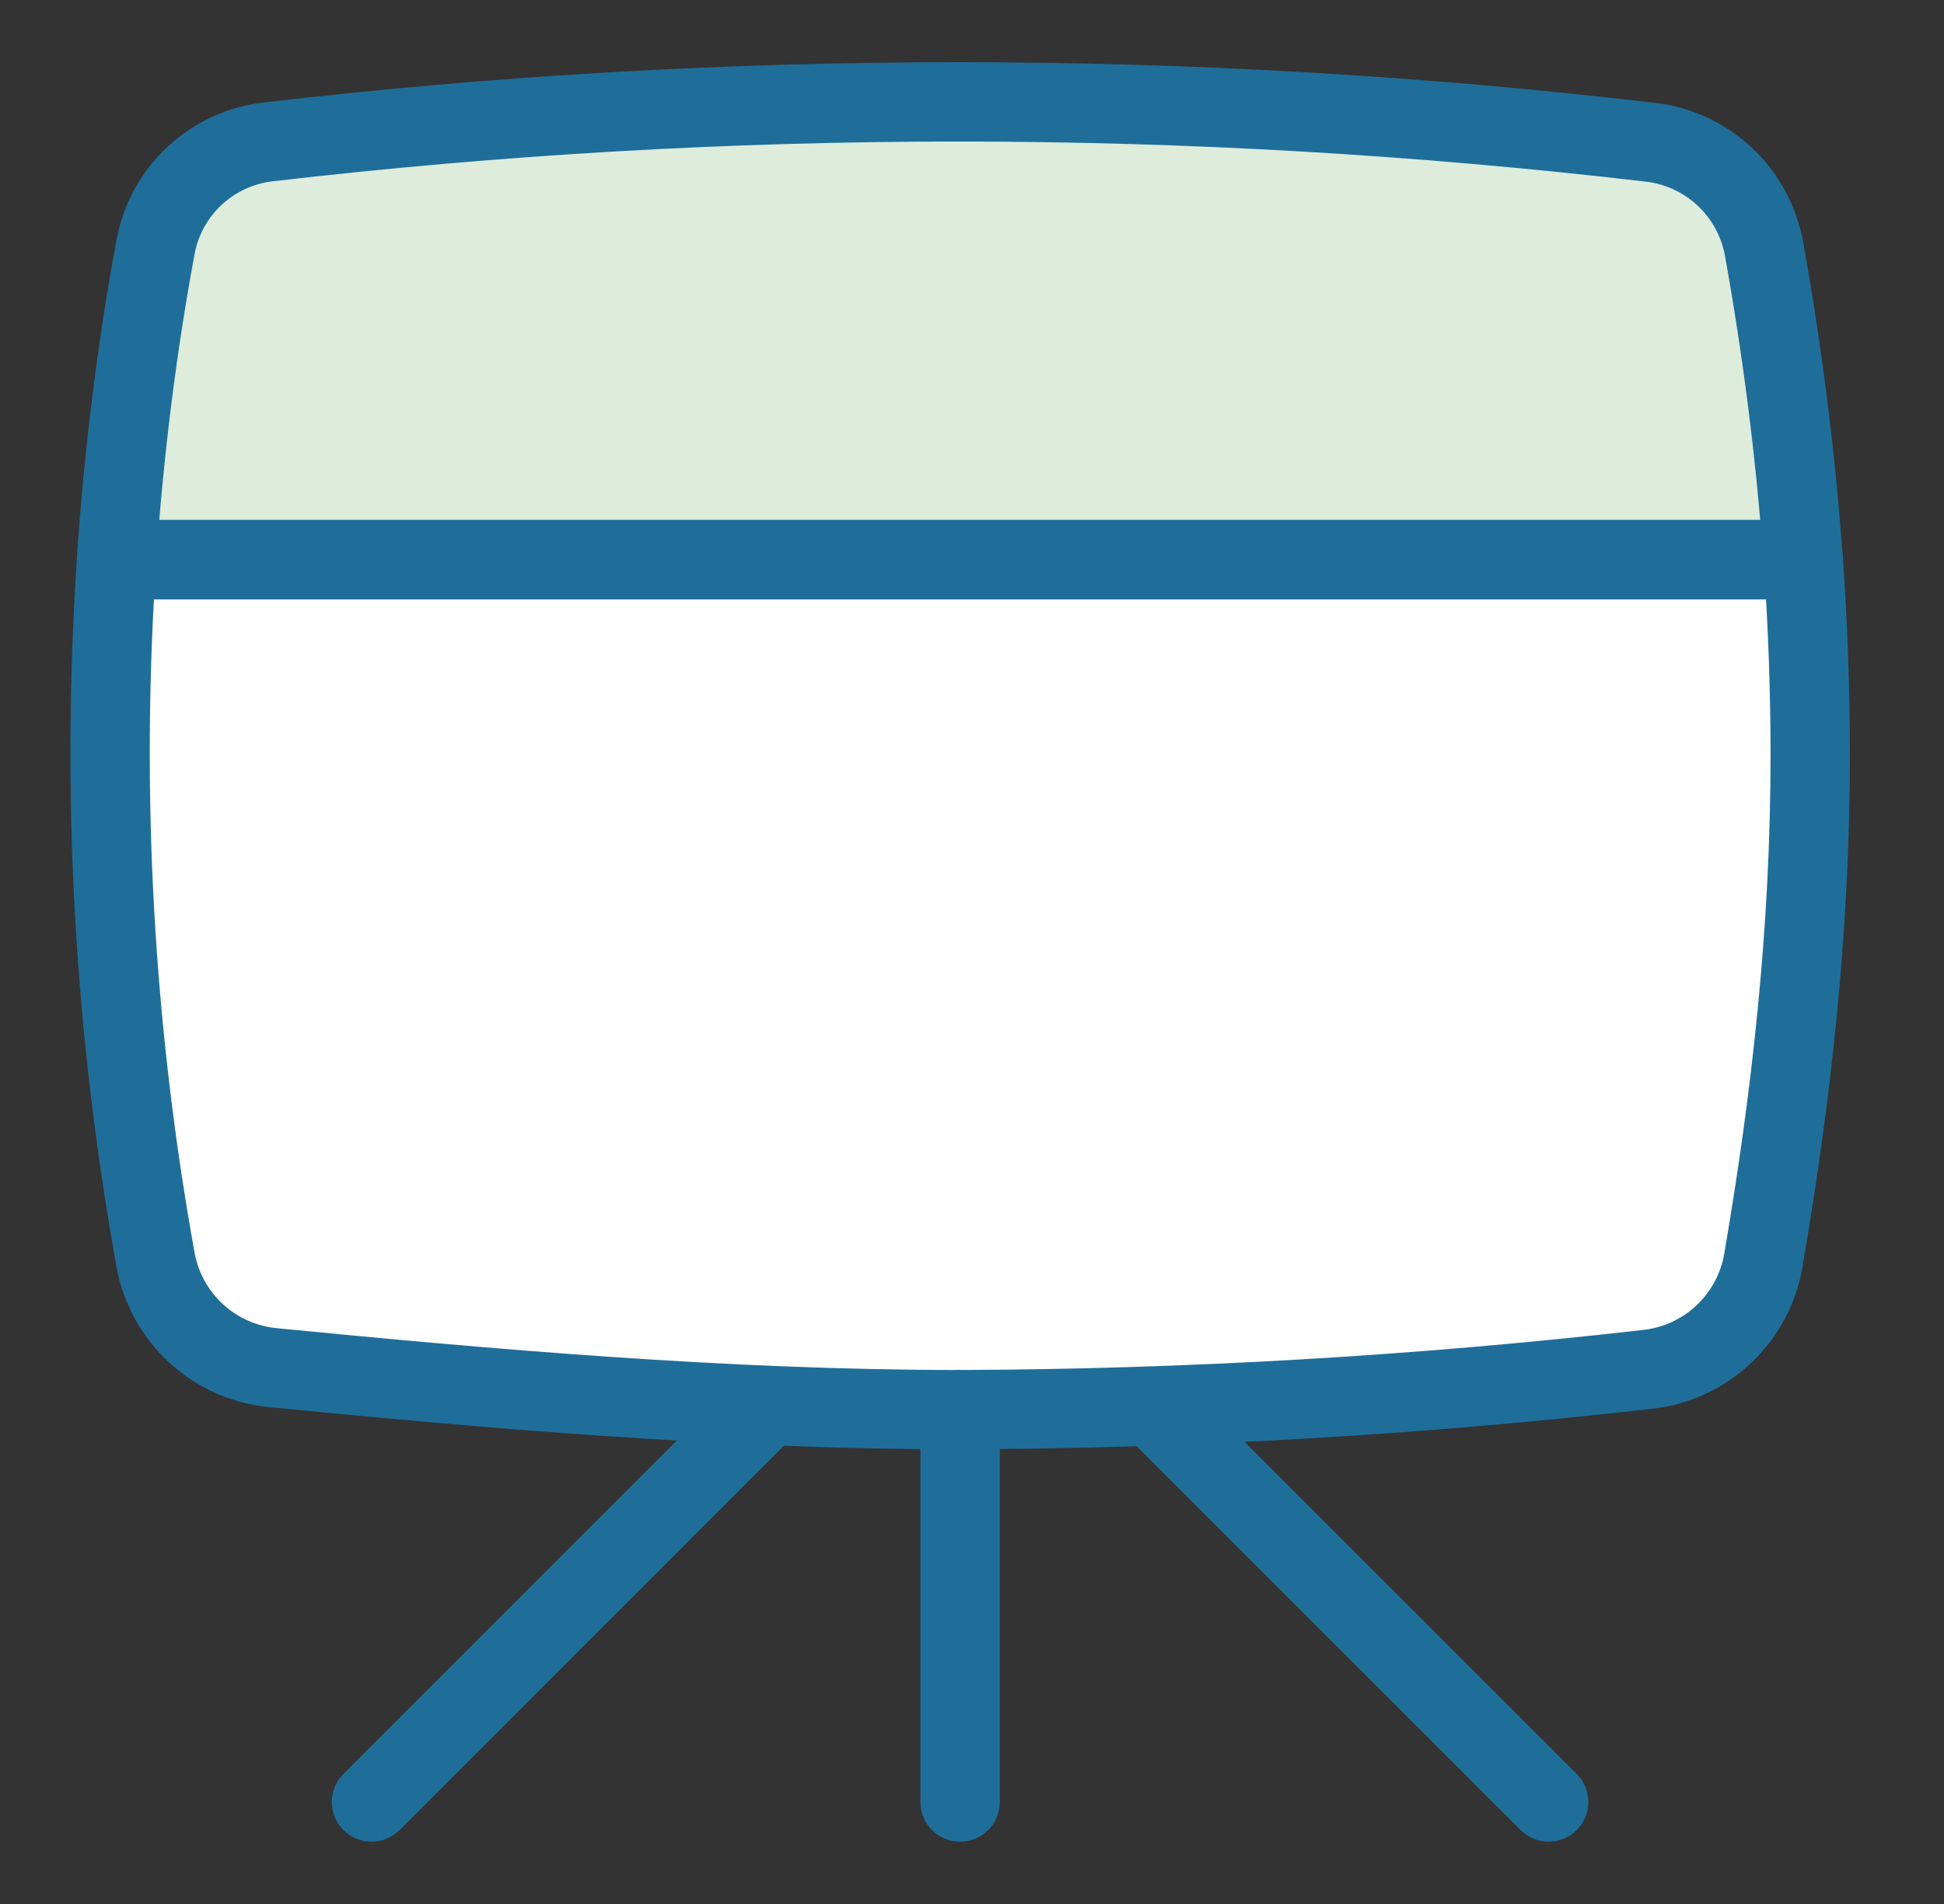
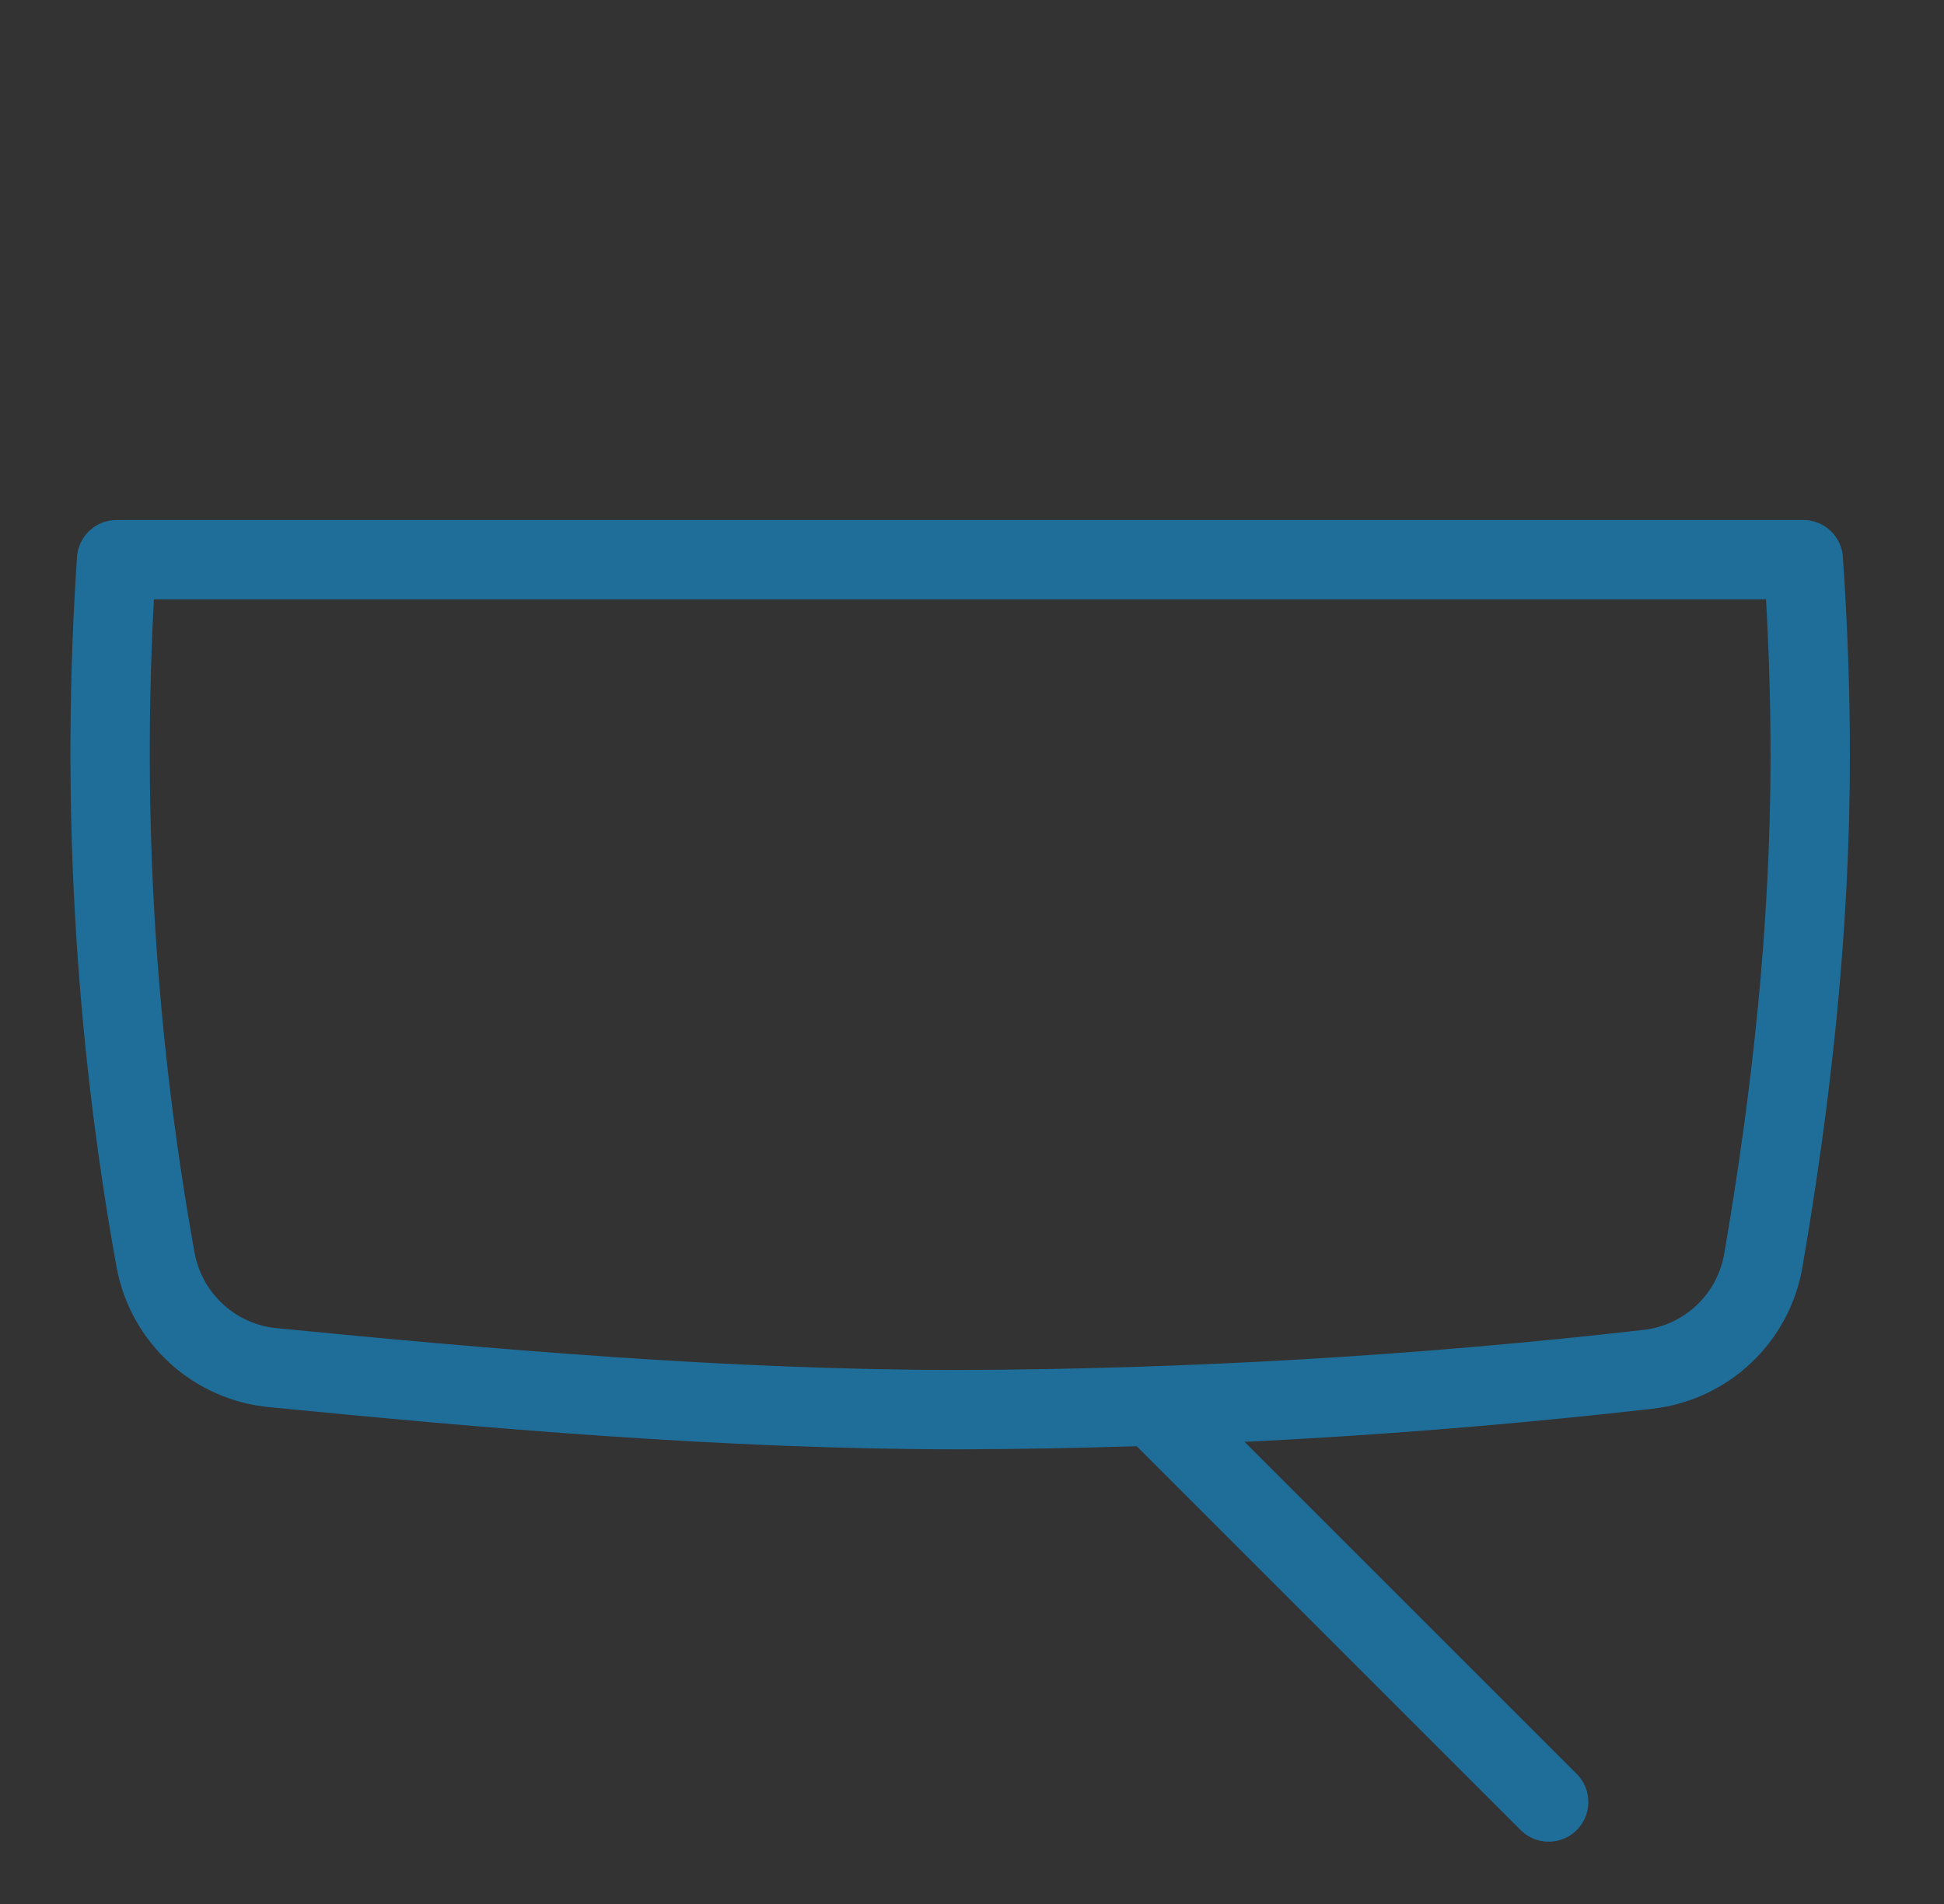
<svg xmlns="http://www.w3.org/2000/svg" width="49" height="48" viewBox="0 0 49 48" fill="none">
  <rect x="0" y="0" width="49" height="48" fill="#333333" stroke="none" />
-   <path d="M2.939 14.109H45.453C45.566 15.741 45.628 17.39 45.628 19.056C45.628 23.448 45.148 27.693 44.445 31.783C44.321 32.495 43.969 33.148 43.441 33.642C42.914 34.136 42.24 34.445 41.521 34.523C35.77 35.178 29.988 35.516 24.2 35.538C18.268 35.538 12.227 35.003 6.899 34.481C6.176 34.416 5.493 34.116 4.956 33.627C4.419 33.138 4.056 32.487 3.923 31.773C2.87 25.948 2.54 20.015 2.939 14.109Z" fill="white" />
-   <path d="M45.45 14.109H2.936C3.121 11.407 3.45 8.76 3.923 6.213C4.053 5.527 4.399 4.9 4.912 4.426C5.424 3.951 6.075 3.654 6.769 3.576C18.332 2.23 30.013 2.232 41.575 3.583C42.281 3.659 42.944 3.962 43.464 4.445C43.984 4.928 44.334 5.566 44.462 6.264C44.918 8.801 45.258 11.428 45.45 14.109Z" fill="#DEECDC" />
-   <path d="M24.2 35.538V45.429" stroke="#1F6E9A" stroke-width="2" stroke-linecap="round" stroke-linejoin="round" />
-   <path d="M19.252 35.538L9.364 45.429" stroke="#1F6E9A" stroke-width="2" stroke-linecap="round" stroke-linejoin="round" />
  <path d="M29.144 35.538L39.035 45.429" stroke="#1F6E9A" stroke-width="2" stroke-linecap="round" stroke-linejoin="round" />
-   <path d="M45.45 14.109H2.936C3.121 11.407 3.45 8.76 3.923 6.213C4.053 5.527 4.399 4.9 4.912 4.426C5.424 3.951 6.075 3.654 6.769 3.576C18.332 2.23 30.013 2.232 41.575 3.583C42.281 3.659 42.944 3.962 43.464 4.445C43.984 4.928 44.334 5.566 44.462 6.264C44.918 8.801 45.258 11.428 45.45 14.109Z" stroke="#1F6E9A" stroke-width="2" stroke-linecap="round" stroke-linejoin="round" />
  <path d="M2.939 14.109H45.453C45.566 15.741 45.628 17.39 45.628 19.056C45.628 23.448 45.148 27.693 44.445 31.783C44.321 32.495 43.969 33.148 43.441 33.642C42.914 34.136 42.24 34.445 41.521 34.523C35.77 35.178 29.988 35.516 24.2 35.538C18.268 35.538 12.227 35.003 6.899 34.481C6.176 34.416 5.493 34.116 4.956 33.627C4.419 33.138 4.056 32.487 3.923 31.773C2.87 25.948 2.54 20.015 2.939 14.109Z" stroke="#1F6E9A" stroke-width="2" stroke-linecap="round" stroke-linejoin="round" />
</svg>